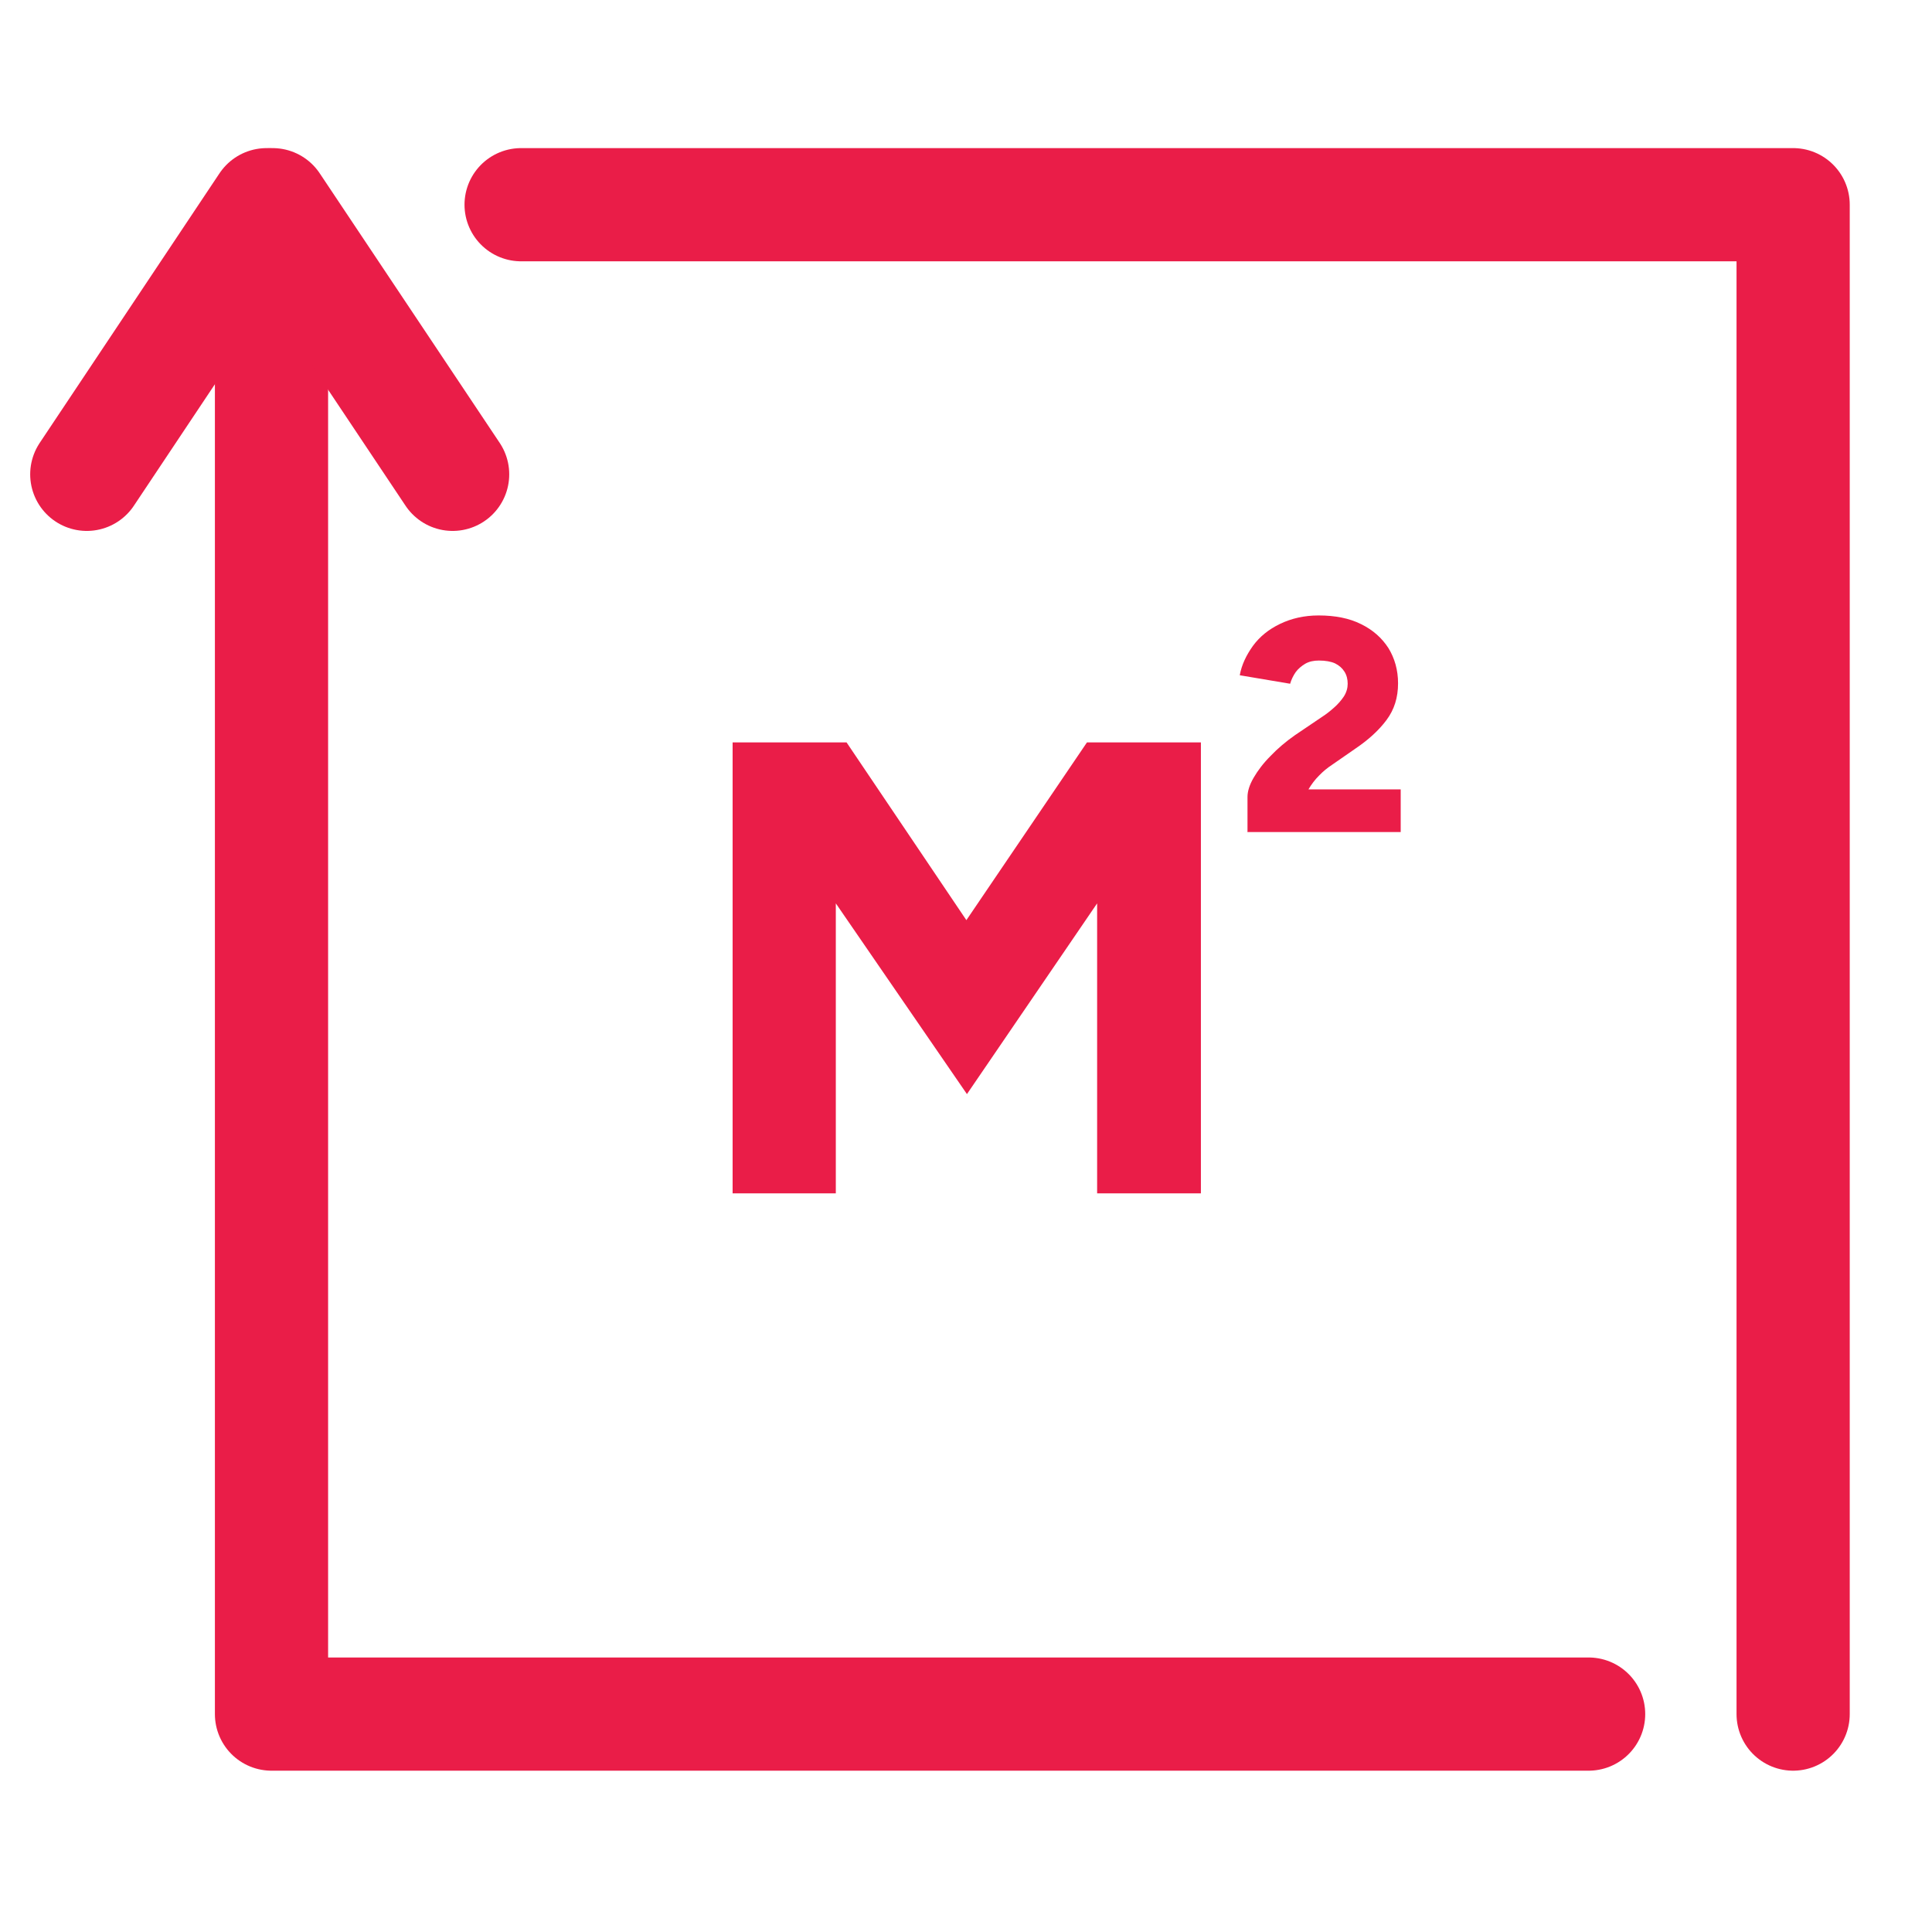
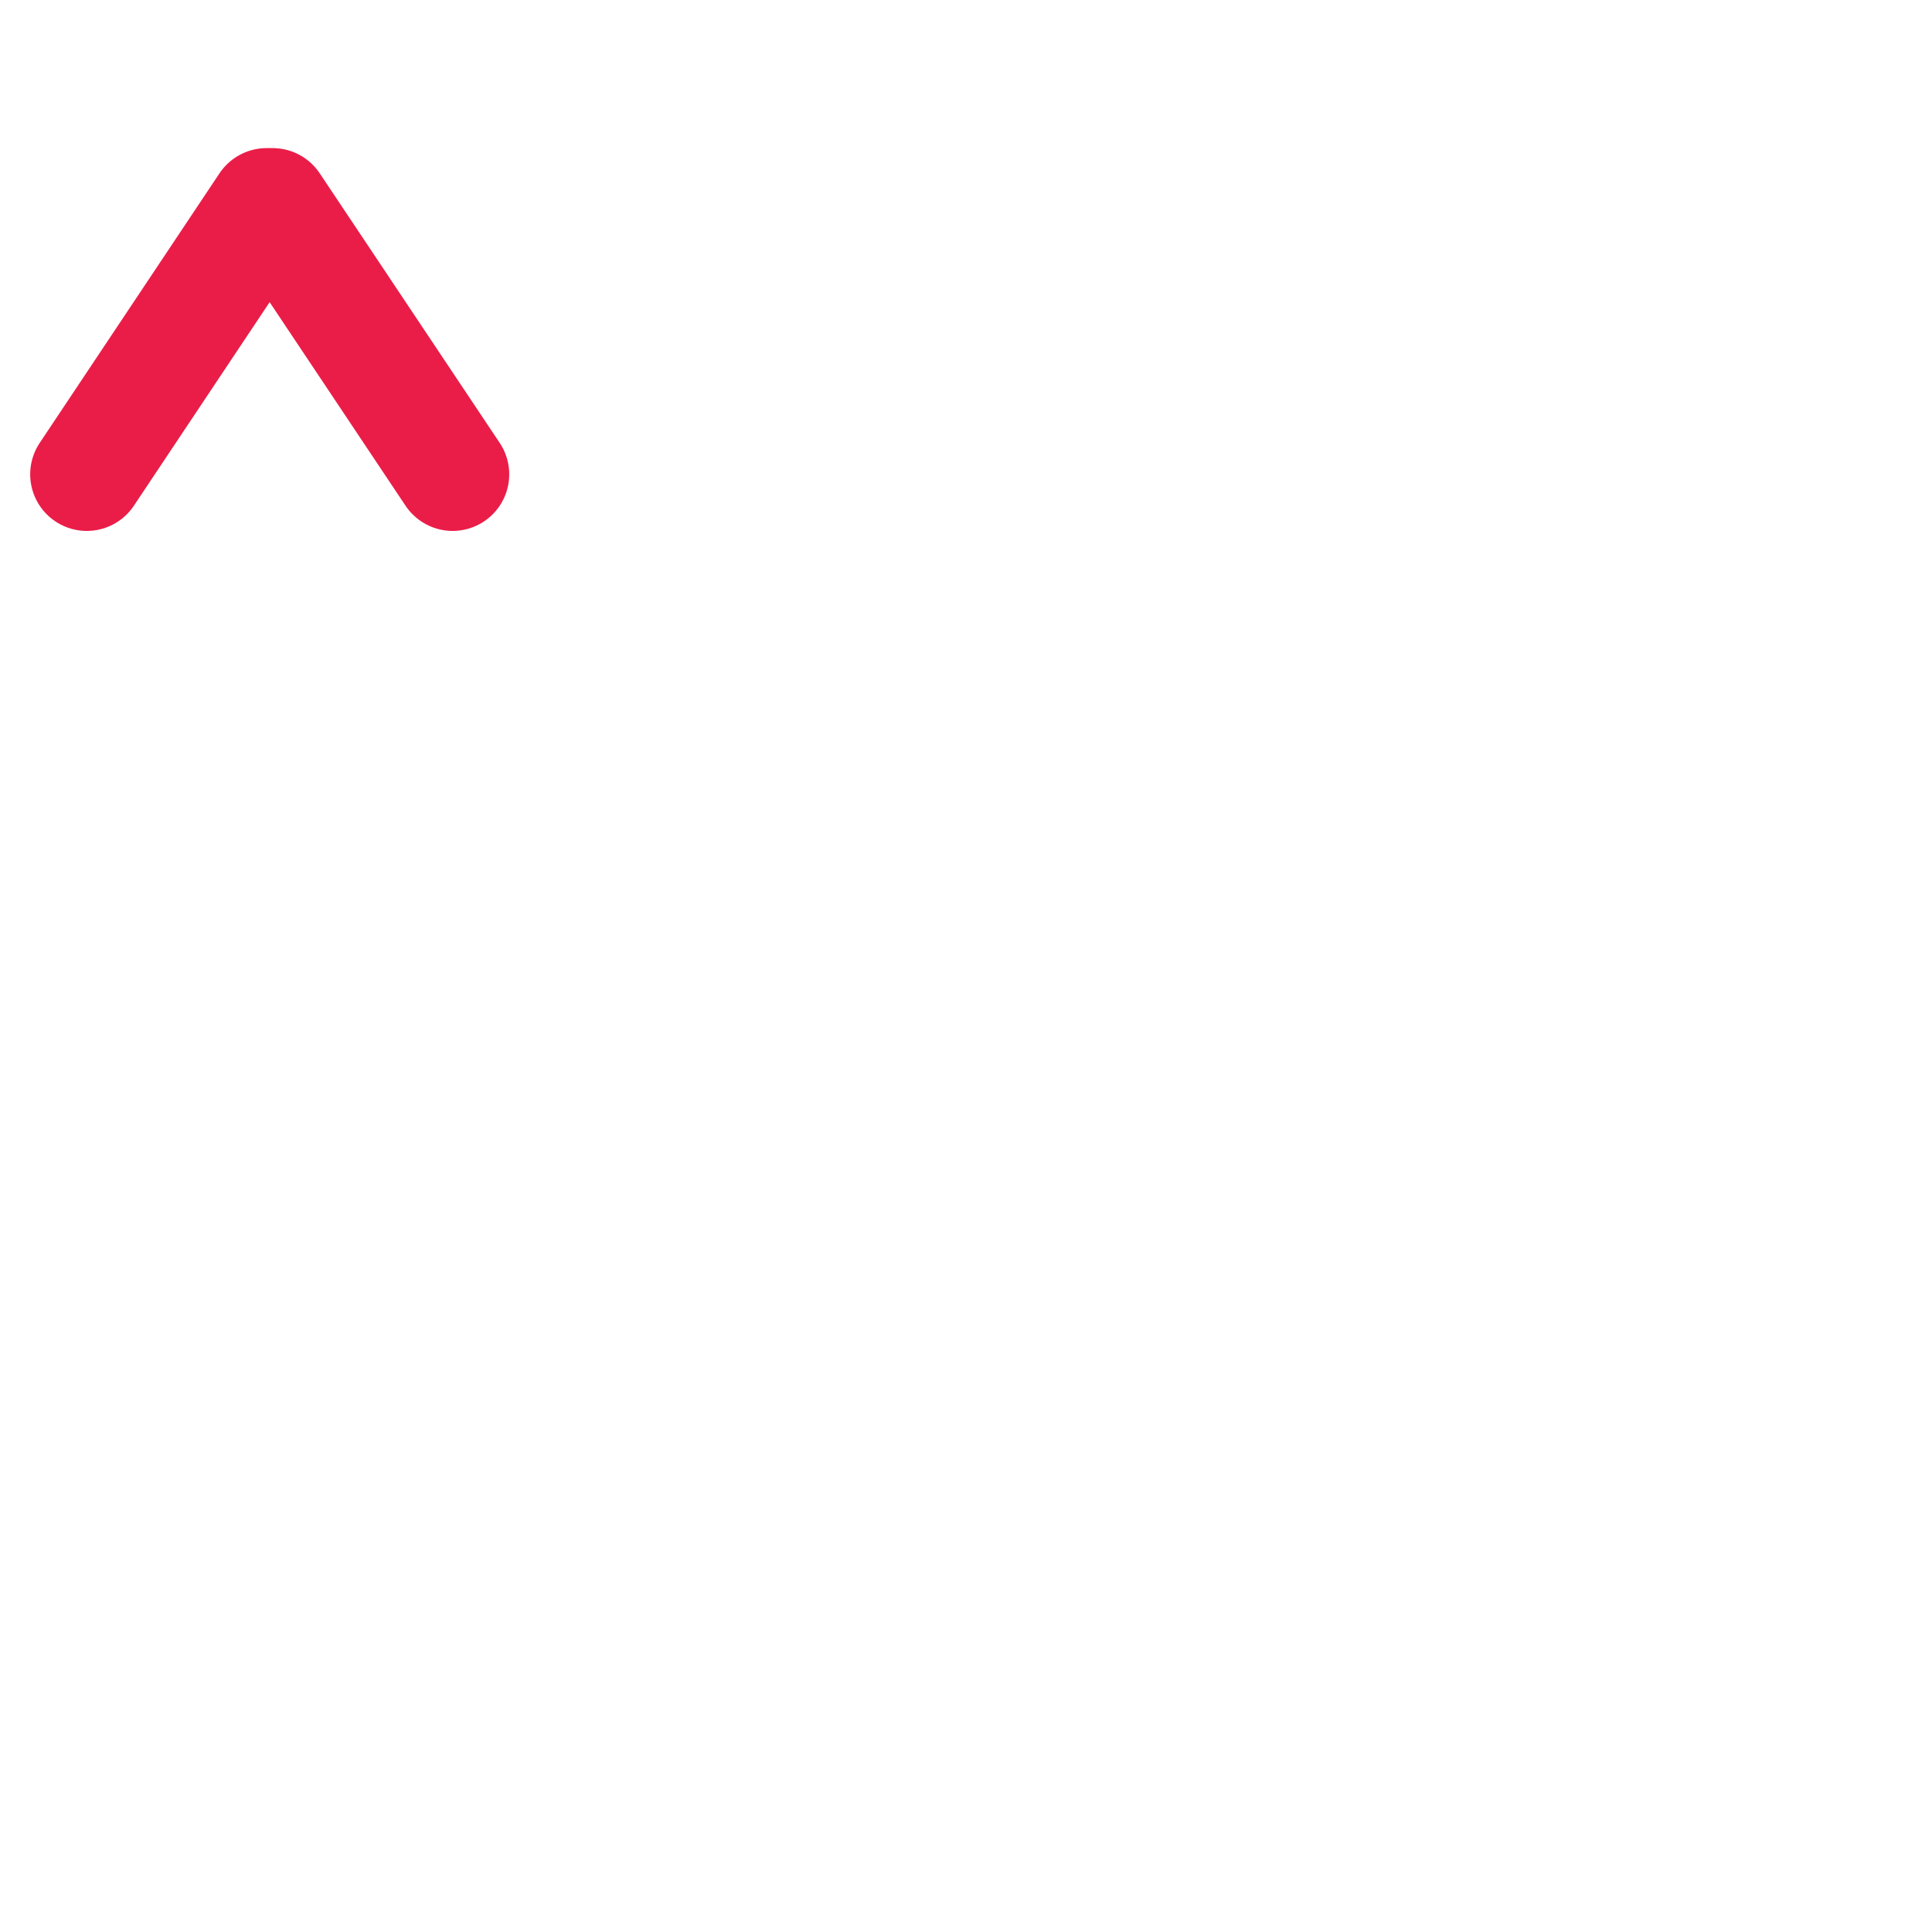
<svg xmlns="http://www.w3.org/2000/svg" version="1.1" id="Laag_1" x="0px" y="0px" width="1024px" height="1024px" viewBox="0 0 1024 1024" style="enable-background:new 0 0 1024 1024;" xml:space="preserve">
  <style type="text/css">
	.st0{fill:none;stroke:#EA1D48;stroke-width:60;stroke-linecap:round;stroke-linejoin:round;stroke-miterlimit:10;}
	.st1{fill:#EA1D48;}
</style>
  <g>
-     <polyline class="st0" points="276.2,108.5 950.4,108.5 950.4,908.5  " />
-     <polyline class="st0" points="143.9,158.4 143.9,908.5 842,908.5  " />
    <line class="st0" x1="141.3" y1="108.5" x2="46" y2="251.4" />
    <line class="st0" x1="144.5" y1="108.5" x2="239.9" y2="251.4" />
    <g>
      <g>
-         <path class="st1" d="M388.3,632.5v-239h60.4l63.5,94.2l63.9-94.2h60.4v239h-55V478.8l-69,101.1L443,478.8v153.7L388.3,632.5     L388.3,632.5z" />
-       </g>
+         </g>
      <g>
-         <path class="st1" d="M661.2,441.1v-18.7c0-2.9,1-6.3,3.2-10.1c2.2-3.8,5.1-7.7,9-11.6c3.8-4,8.2-7.7,12.9-11l14.2-9.6     c2.2-1.4,4.4-3.1,6.4-4.9c2.2-1.9,4-4,5.4-6.1c1.4-2.2,2-4.5,2-6.7c0-2.3-0.5-4.5-1.7-6.4c-1.2-1.9-2.8-3.3-5-4.4     c-2.2-1-5.1-1.5-8.6-1.5c-2.7,0-5.1,0.5-7.2,1.7c-2,1.2-3.8,2.7-5.1,4.5c-1.3,1.9-2.3,4-2.9,6.1l-26.7-4.5c1-5.6,3.5-10.7,7-15.6     c3.6-4.9,8.3-8.7,14.3-11.6c6-2.9,12.8-4.5,20.5-4.5c8.8,0,16.3,1.5,22.5,4.6c6.3,3.1,11,7.3,14.5,12.7     c3.3,5.4,5.1,11.6,5.1,18.7c0,7.5-2,13.9-6.1,19.4c-4.1,5.5-9.6,10.5-16.4,15.1l-12.4,8.6c-2.6,1.7-5,3.7-7,5.8     c-2.2,2.2-4,4.6-5.6,7.3h48.9v22.6h-81.1V441.1z" />
-       </g>
+         </g>
    </g>
  </g>
</svg>